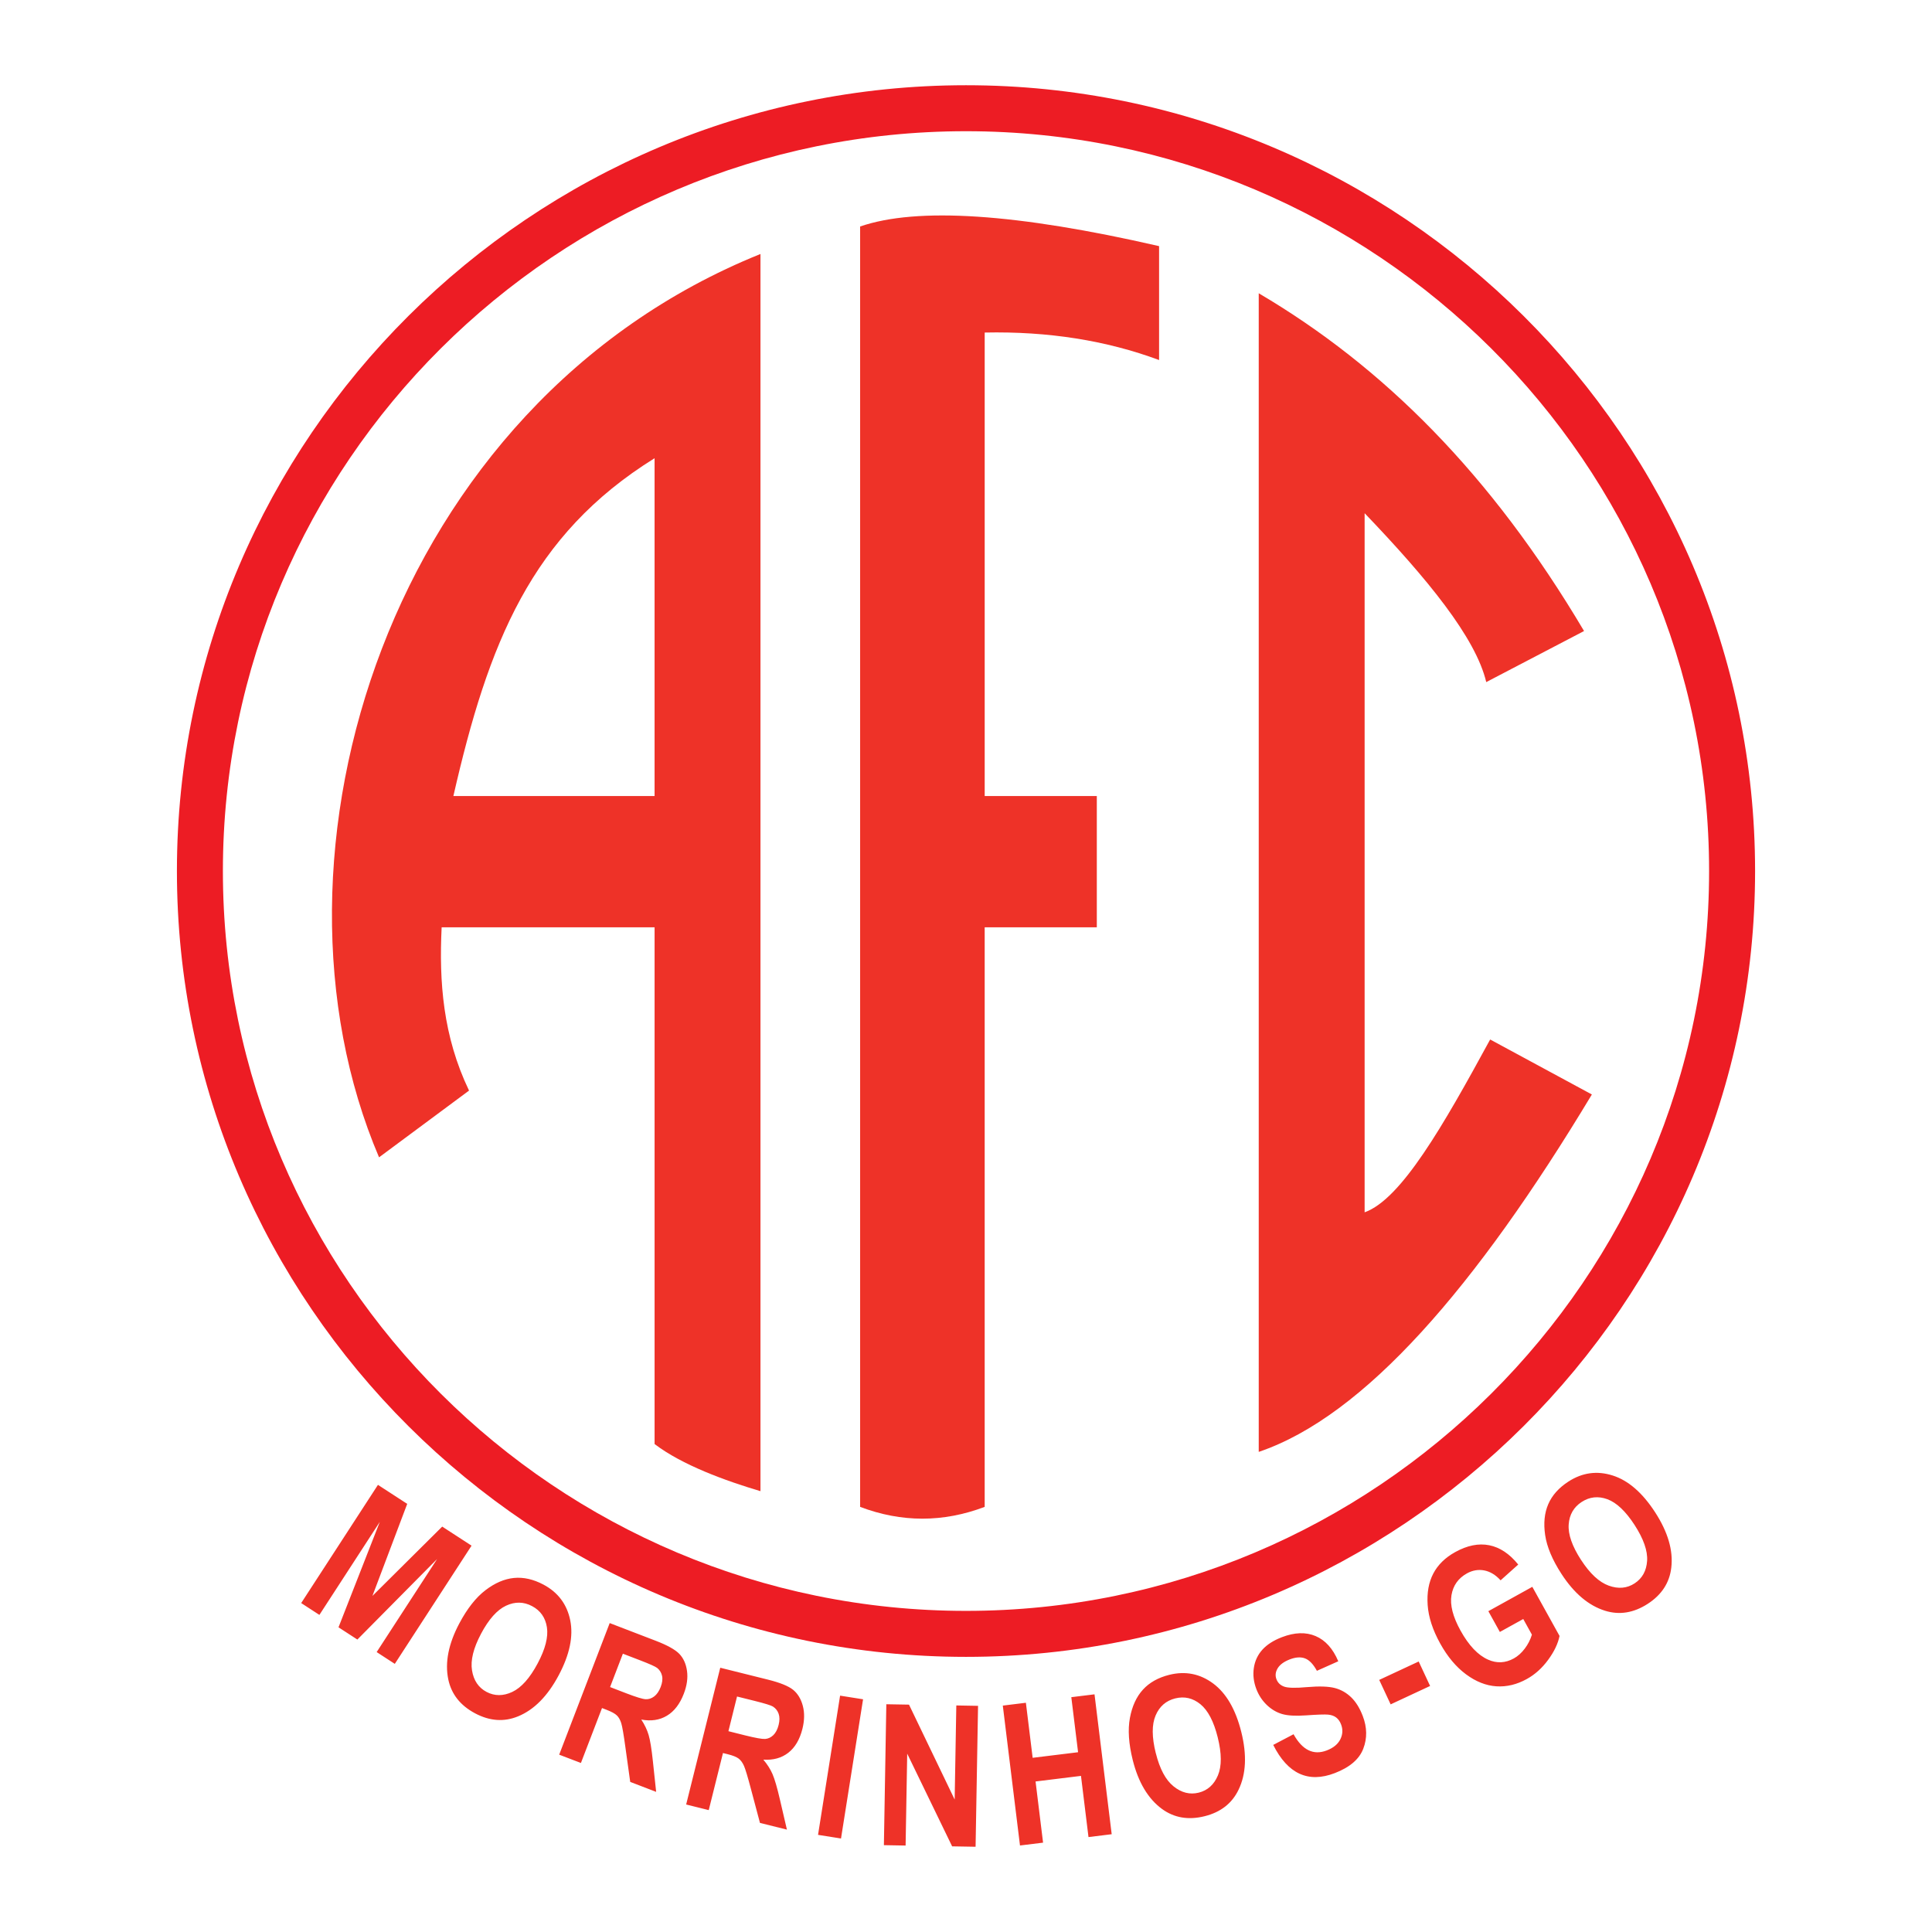
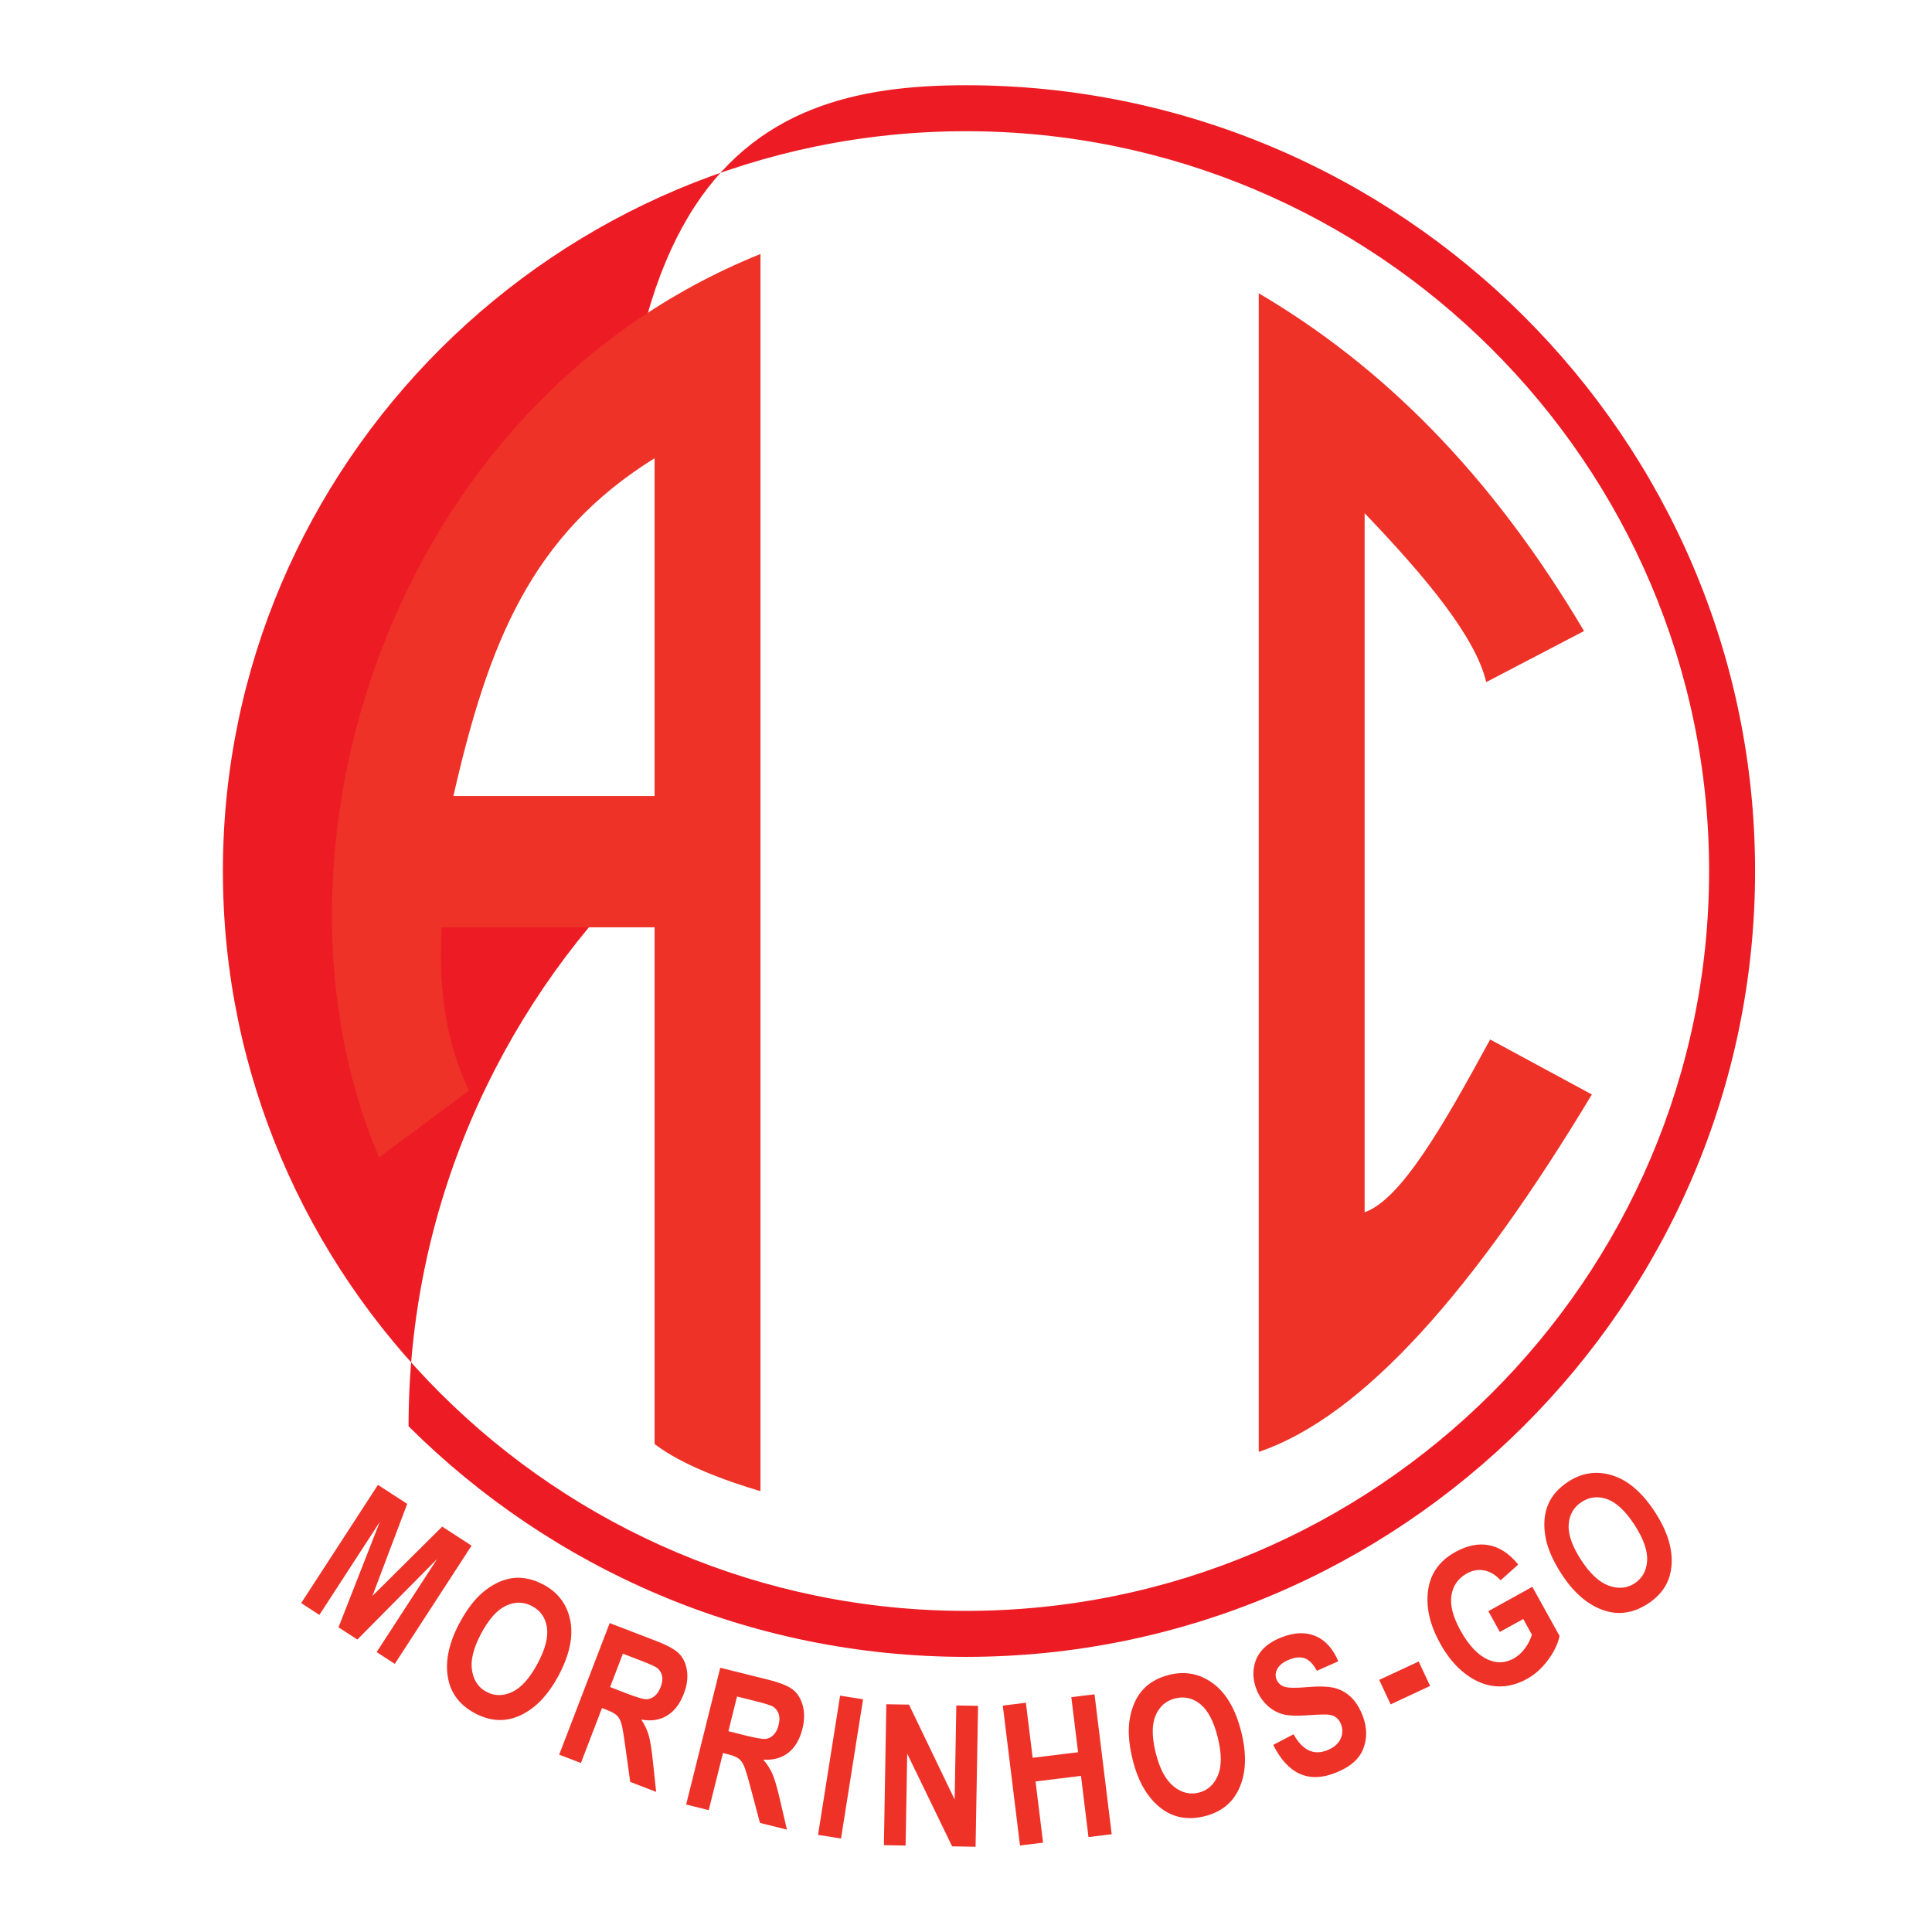
<svg xmlns="http://www.w3.org/2000/svg" version="1.0" id="Layer_1" x="0px" y="0px" width="192.756px" height="192.756px" viewBox="0 0 192.756 192.756" enable-background="new 0 0 192.756 192.756" xml:space="preserve">
  <g>
    <polygon fill-rule="evenodd" clip-rule="evenodd" fill="#FFFFFF" points="0,0 192.756,0 192.756,192.756 0,192.756 0,0  " />
-     <path fill="#ED1C24" d="M96.378,8.504L96.378,8.504c21.675,0,41.354,8.805,55.616,23.006c14.267,14.206,23.11,33.806,23.111,55.394   v0.001v0c-0.001,21.588-8.845,41.19-23.111,55.395c-14.263,14.201-33.941,23.006-55.615,23.006h-0.001h0   c-21.674,0-41.354-8.805-55.616-23.006c-14.266-14.205-23.11-33.807-23.111-55.395v-0.001v0c0-21.588,8.845-41.189,23.111-55.395   C55.024,17.309,74.703,8.504,96.378,8.504L96.378,8.504L96.378,8.504z M96.378,13.091L96.378,13.091h-0.001   c-20.423,0-38.96,8.291-52.39,21.663C30.562,48.122,22.238,66.575,22.238,86.905v0v0.001c0,20.33,8.323,38.781,21.749,52.15   c13.43,13.373,31.967,21.662,52.391,21.662h0h0.001c20.422,0,38.96-8.289,52.389-21.662c13.426-13.367,21.749-31.82,21.749-52.151   v0v-0.001c0-20.33-8.323-38.782-21.749-52.15C135.34,21.382,116.802,13.092,96.378,13.091L96.378,13.091z" />
+     <path fill="#ED1C24" d="M96.378,8.504L96.378,8.504c21.675,0,41.354,8.805,55.616,23.006c14.267,14.206,23.11,33.806,23.111,55.394   v0.001v0c-0.001,21.588-8.845,41.19-23.111,55.395c-14.263,14.201-33.941,23.006-55.615,23.006h-0.001h0   c-21.674,0-41.354-8.805-55.616-23.006v-0.001v0c0-21.588,8.845-41.189,23.111-55.395   C55.024,17.309,74.703,8.504,96.378,8.504L96.378,8.504L96.378,8.504z M96.378,13.091L96.378,13.091h-0.001   c-20.423,0-38.96,8.291-52.39,21.663C30.562,48.122,22.238,66.575,22.238,86.905v0v0.001c0,20.33,8.323,38.781,21.749,52.15   c13.43,13.373,31.967,21.662,52.391,21.662h0h0.001c20.422,0,38.96-8.289,52.389-21.662c13.426-13.367,21.749-31.82,21.749-52.151   v0v-0.001c0-20.33-8.323-38.782-21.749-52.15C135.34,21.382,116.802,13.092,96.378,13.091L96.378,13.091z" />
    <path fill-rule="evenodd" clip-rule="evenodd" fill="#EE3228" d="M75.872,25.341c-37.097,14.954-50.919,59.955-38.054,90.126   l8.978-6.66c-2.605-5.43-2.997-10.859-2.733-16.287h21.245v51.552c2.742,2.09,7.043,3.656,10.564,4.703V25.341L75.872,25.341z" />
    <path fill-rule="evenodd" clip-rule="evenodd" fill="#FFFFFF" d="M45.234,79.419h20.073l0-33.702   C52.972,53.384,48.719,64.178,45.234,79.419L45.234,79.419z" />
-     <path fill-rule="evenodd" clip-rule="evenodd" fill="#EE3228" d="M85.814,22.598c5.675-1.959,15.618-1.306,29.828,1.959v11.364   c-5.279-1.959-11.079-2.875-17.399-2.743v46.242h11.186V92.52H98.242v57.822c-4.144,1.568-8.286,1.568-12.428,0V22.598   L85.814,22.598z" />
    <path fill-rule="evenodd" clip-rule="evenodd" fill="#EE3228" d="M125.584,29.259v115.596   c10.525-3.559,21.669-16.426,33.237-35.658l-10.148-5.486c-4.696,8.621-8.871,15.936-12.524,17.242v-69.75   c6.256,6.53,11.08,12.408,12.134,16.85l9.758-5.095C148.749,47.284,137.995,36.573,125.584,29.259L125.584,29.259z" />
    <path fill-rule="evenodd" clip-rule="evenodd" fill="#EE3228" d="M30.05,159.938l7.658-11.793l2.92,1.896l-3.471,9.184l6.962-6.916   l2.928,1.902l-7.658,11.793l-1.809-1.176l6.029-9.283l-7.954,8.033l-1.882-1.221l4.122-10.523l-6.029,9.285L30.05,159.938   L30.05,159.938z M45.827,161.965c0.786-1.477,1.653-2.58,2.598-3.303c0.945-0.725,1.897-1.135,2.853-1.229   c0.955-0.092,1.936,0.129,2.94,0.662c1.456,0.775,2.348,1.963,2.674,3.561c0.325,1.602-0.057,3.43-1.15,5.486   c-1.105,2.078-2.456,3.443-4.048,4.096c-1.4,0.578-2.833,0.479-4.296-0.299c-1.472-0.783-2.365-1.914-2.674-3.389   C44.376,165.869,44.744,164.004,45.827,161.965L45.827,161.965z M47.991,163.006c-0.76,1.43-1.061,2.648-0.898,3.648   c0.161,1.002,0.644,1.719,1.444,2.145c0.807,0.428,1.668,0.43,2.574,0.004c0.906-0.428,1.751-1.377,2.532-2.844   c0.765-1.438,1.072-2.641,0.923-3.602c-0.149-0.965-0.644-1.67-1.48-2.113c-0.834-0.445-1.701-0.461-2.593-0.045   c-0.895,0.416-1.731,1.352-2.505,2.809L47.991,163.006L47.991,163.006z M55.79,175.064l5.04-13.129l4.575,1.758   c1.17,0.447,1.961,0.889,2.372,1.314c0.41,0.428,0.667,0.996,0.766,1.701s-0.008,1.469-0.32,2.277   c-0.393,1.025-0.959,1.76-1.689,2.195c-0.731,0.438-1.586,0.564-2.554,0.379c0.336,0.512,0.582,1.027,0.733,1.539   c0.153,0.512,0.295,1.387,0.425,2.615l0.326,3.062l-2.587-0.994l-0.481-3.461c-0.17-1.252-0.308-2.047-0.409-2.383   c-0.103-0.336-0.25-0.602-0.439-0.785c-0.189-0.186-0.537-0.375-1.037-0.568l-0.448-0.172l-2.104,5.48L55.79,175.064L55.79,175.064   z M60.868,168.318l1.61,0.621c0.984,0.377,1.63,0.576,1.93,0.592c0.3,0.018,0.587-0.074,0.854-0.273   c0.267-0.197,0.488-0.518,0.655-0.951c0.16-0.416,0.207-0.787,0.137-1.104s-0.231-0.58-0.48-0.785   c-0.178-0.143-0.756-0.402-1.728-0.775l-1.702-0.654L60.868,168.318L60.868,168.318z M68.458,180.035l3.402-13.645l4.755,1.186   c1.216,0.303,2.054,0.645,2.514,1.016c0.459,0.375,0.784,0.908,0.967,1.596c0.184,0.689,0.171,1.459-0.039,2.301   c-0.266,1.064-0.738,1.863-1.41,2.385c-0.672,0.523-1.505,0.752-2.489,0.686c0.397,0.469,0.703,0.949,0.915,1.439   c0.214,0.49,0.462,1.34,0.741,2.545l0.697,2.998l-2.689-0.67l-0.899-3.377c-0.322-1.221-0.555-1.996-0.696-2.314   c-0.143-0.322-0.322-0.566-0.532-0.727s-0.579-0.309-1.099-0.438l-0.465-0.115l-1.42,5.695L68.458,180.035L68.458,180.035z    M72.675,172.721l1.674,0.42c1.023,0.254,1.688,0.373,1.987,0.354c0.3-0.02,0.573-0.146,0.814-0.375   c0.241-0.23,0.422-0.574,0.534-1.025c0.108-0.434,0.109-0.807,0.001-1.111c-0.107-0.307-0.299-0.549-0.572-0.723   c-0.194-0.119-0.799-0.307-1.81-0.559l-1.769-0.441L72.675,172.721L72.675,172.721z M81.616,183.064l2.2-13.889l2.292,0.363   l-2.2,13.889L81.616,183.064L81.616,183.064z M88.186,184.092l0.243-14.059l2.263,0.039l4.555,9.471l0.164-9.389l2.169,0.039   l-0.246,14.059l-2.34-0.041l-4.482-9.248l-0.16,9.168L88.186,184.092L88.186,184.092z M101.764,184.125l-1.714-13.957l2.303-0.283   l0.675,5.492l4.532-0.557l-0.675-5.492l2.315-0.285L110.914,183l-2.315,0.285l-0.749-6.104l-4.532,0.557l0.749,6.104   L101.764,184.125L101.764,184.125z M113.011,175.59c-0.404-1.625-0.498-3.025-0.279-4.195c0.218-1.17,0.651-2.111,1.299-2.82   c0.646-0.709,1.523-1.201,2.628-1.477c1.6-0.398,3.058-0.111,4.369,0.857c1.313,0.973,2.253,2.588,2.816,4.846   c0.569,2.283,0.479,4.203-0.269,5.752c-0.652,1.367-1.784,2.252-3.392,2.652c-1.617,0.404-3.038,0.162-4.254-0.727   C114.545,179.461,113.569,177.828,113.011,175.59L113.011,175.59z M115.316,174.914c0.391,1.57,0.982,2.678,1.772,3.312   c0.79,0.637,1.629,0.846,2.508,0.627c0.887-0.221,1.527-0.797,1.915-1.719c0.389-0.924,0.382-2.195-0.021-3.807   c-0.394-1.58-0.971-2.682-1.724-3.297c-0.756-0.615-1.596-0.809-2.515-0.58c-0.916,0.229-1.572,0.797-1.956,1.703   c-0.387,0.906-0.382,2.164,0.018,3.764L115.316,174.914L115.316,174.914z M127.033,174.088l2.025-1.062   c0.883,1.588,1.989,2.125,3.313,1.615c0.658-0.252,1.109-0.621,1.352-1.107c0.245-0.488,0.269-0.99,0.074-1.494   c-0.114-0.299-0.278-0.527-0.487-0.686c-0.211-0.16-0.479-0.254-0.798-0.285s-1.059-0.008-2.214,0.074   c-1.032,0.074-1.826,0.027-2.381-0.133c-0.555-0.164-1.065-0.463-1.523-0.9c-0.457-0.438-0.808-0.965-1.043-1.578   c-0.275-0.715-0.359-1.428-0.255-2.123c0.104-0.697,0.388-1.305,0.848-1.816c0.461-0.51,1.114-0.93,1.955-1.252   c1.266-0.486,2.387-0.523,3.359-0.109c0.974,0.414,1.73,1.252,2.262,2.514l-2.132,0.951c-0.365-0.668-0.765-1.08-1.186-1.238   c-0.423-0.16-0.93-0.127-1.514,0.096c-0.586,0.227-0.991,0.523-1.213,0.887c-0.221,0.365-0.263,0.734-0.123,1.096   c0.137,0.357,0.396,0.607,0.776,0.74c0.379,0.133,1.146,0.15,2.289,0.045c1.213-0.104,2.132-0.07,2.752,0.09   c0.62,0.162,1.165,0.471,1.634,0.924c0.47,0.453,0.856,1.076,1.158,1.863c0.438,1.139,0.453,2.234,0.05,3.277   c-0.402,1.045-1.352,1.855-2.844,2.428c-2.638,1.014-4.685,0.076-6.135-2.812L127.033,174.088L127.033,174.088z M138.745,170.045   l-1.14-2.441l3.938-1.836l1.139,2.441L138.745,170.045L138.745,170.045z M149.641,162.82l-1.148-2.072l4.387-2.43l2.716,4.9   c-0.153,0.764-0.532,1.561-1.136,2.383c-0.603,0.824-1.313,1.463-2.128,1.914c-0.996,0.553-2.012,0.795-3.041,0.729   c-1.03-0.068-2.041-0.467-3.026-1.197c-0.985-0.729-1.846-1.754-2.577-3.074c-0.75-1.352-1.167-2.637-1.25-3.844   c-0.083-1.213,0.103-2.258,0.56-3.131c0.455-0.873,1.185-1.59,2.185-2.145c1.201-0.666,2.335-0.895,3.397-0.684   s2.031,0.854,2.894,1.926l-1.759,1.574c-0.499-0.547-1.046-0.875-1.634-0.988c-0.587-0.111-1.163-0.014-1.722,0.295   c-0.866,0.48-1.383,1.207-1.546,2.176c-0.162,0.973,0.138,2.15,0.904,3.533c0.821,1.482,1.736,2.449,2.744,2.896   c0.866,0.389,1.729,0.35,2.577-0.121c0.397-0.221,0.758-0.543,1.08-0.967c0.325-0.426,0.564-0.893,0.72-1.402l-0.864-1.561   L149.641,162.82L149.641,162.82z M155.791,157.035c-0.912-1.404-1.456-2.697-1.63-3.875c-0.175-1.178-0.071-2.209,0.31-3.09   s1.05-1.631,2.004-2.25c1.384-0.898,2.854-1.104,4.411-0.613c1.559,0.492,2.972,1.713,4.24,3.666   c1.281,1.973,1.821,3.816,1.619,5.525c-0.173,1.506-0.954,2.711-2.344,3.613c-1.397,0.906-2.82,1.141-4.259,0.695   C158.502,160.195,157.048,158.971,155.791,157.035L155.791,157.035z M157.751,155.646c0.881,1.357,1.801,2.211,2.755,2.555   c0.953,0.344,1.814,0.27,2.575-0.225c0.766-0.498,1.185-1.25,1.251-2.248c0.066-1-0.354-2.199-1.259-3.594   c-0.887-1.365-1.791-2.217-2.703-2.555c-0.915-0.336-1.772-0.244-2.566,0.271c-0.792,0.514-1.227,1.266-1.295,2.246   c-0.071,0.984,0.343,2.17,1.241,3.553L157.751,155.646L157.751,155.646z" />
  </g>
</svg>